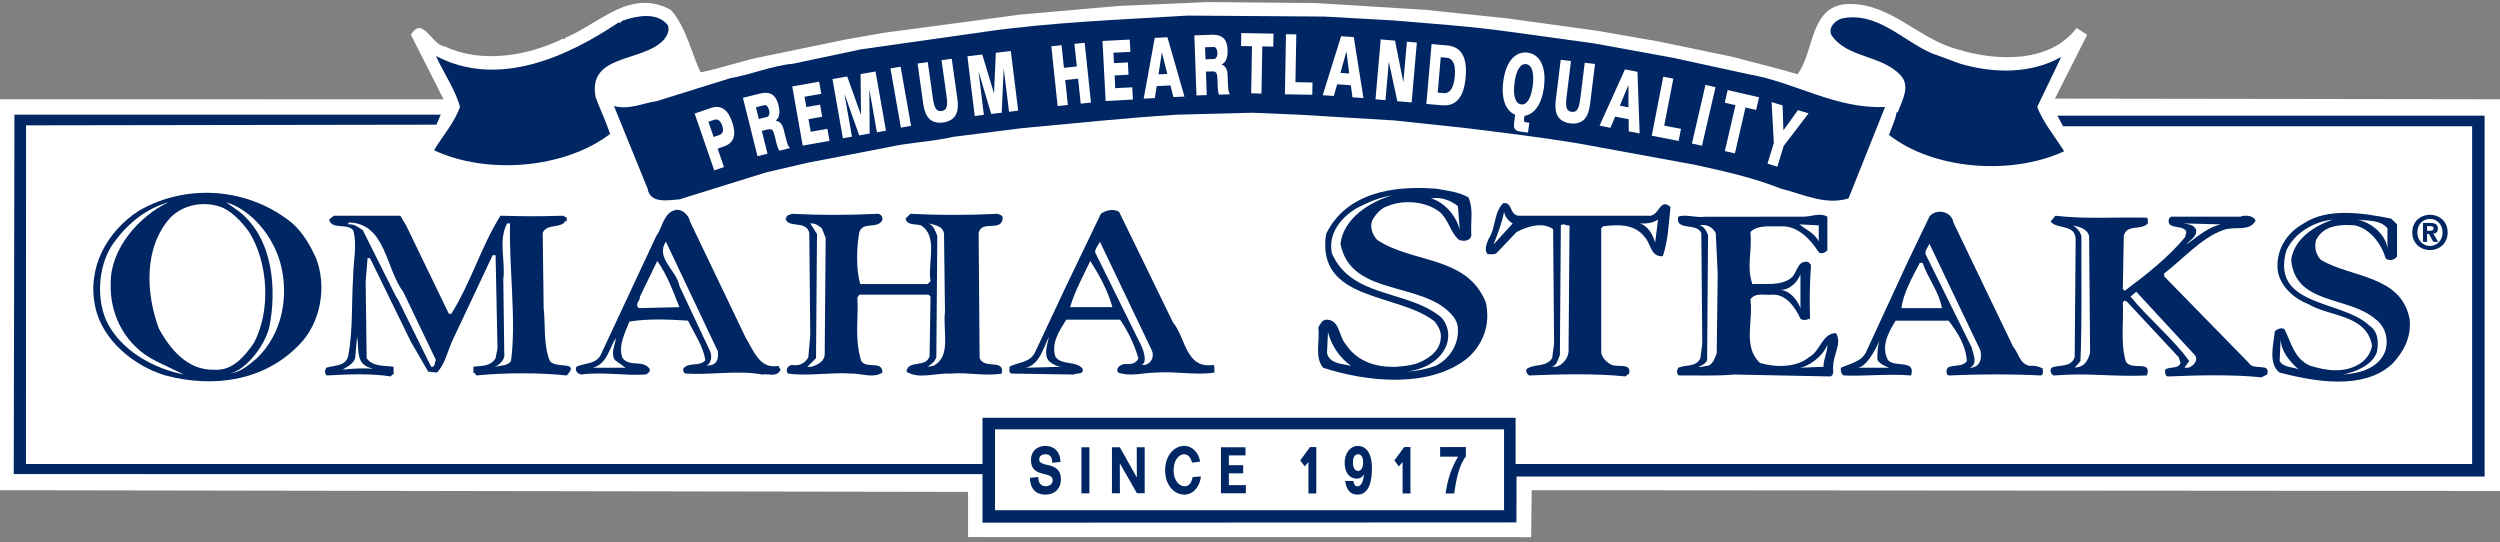
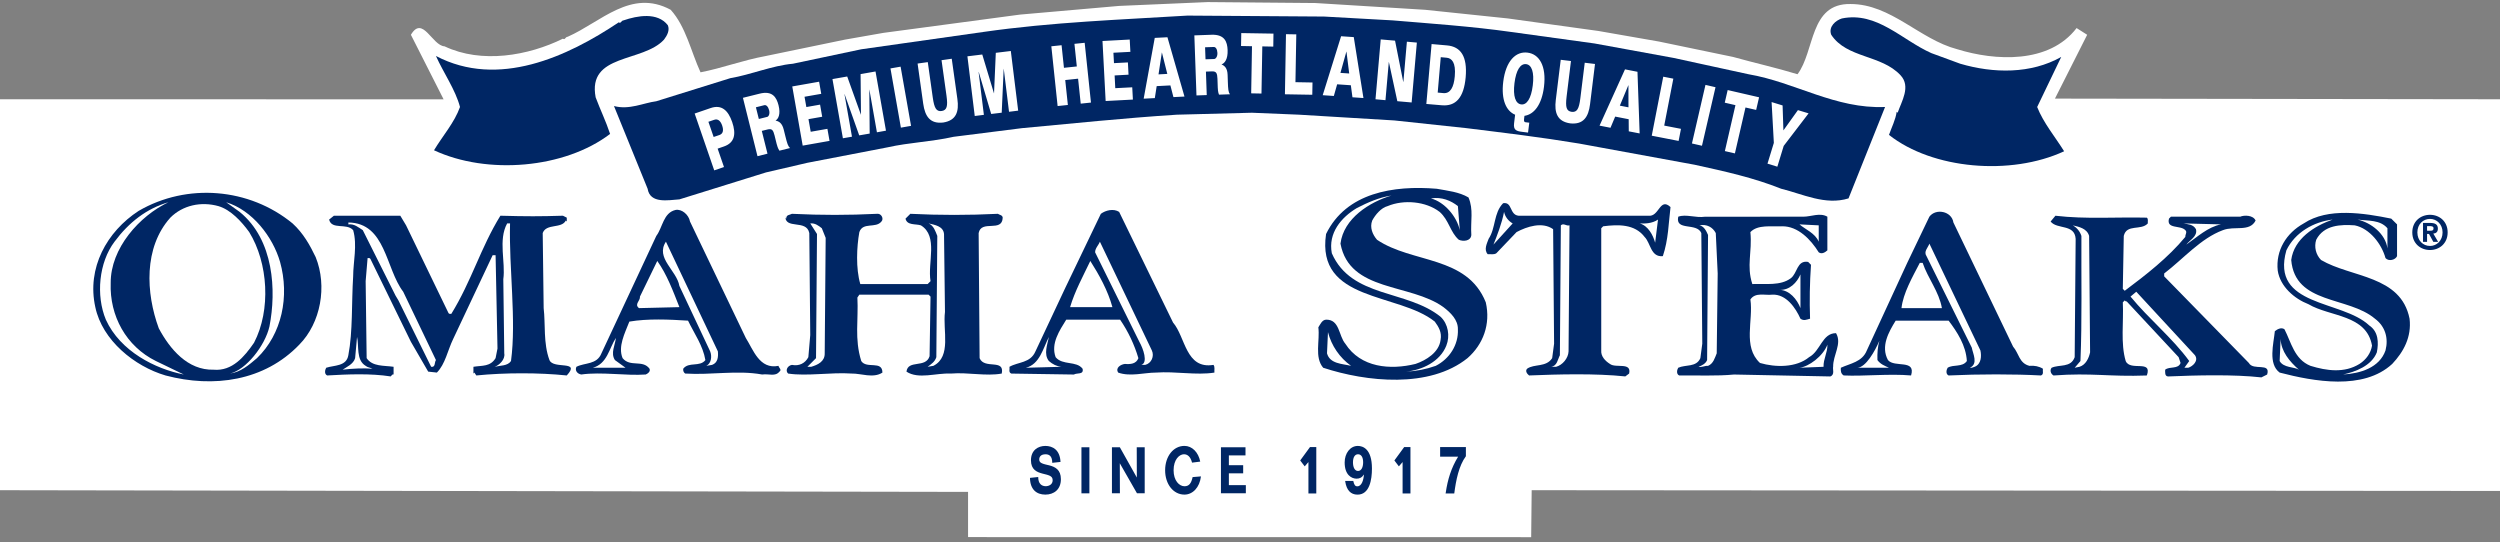
<svg xmlns="http://www.w3.org/2000/svg" width="392" height="85" viewBox="0 0 392 85" fill="none">
  <rect x="0" y="0" width="392" height="85" fill="#808080" stroke="none" />
  <path fill-rule="evenodd" clip-rule="evenodd" d="M223.461 1.537L236.437 2.893L250.617 4.854L260.123 6.514L271.742 8.927C275.101 9.868 278.533 10.627 281.852 11.641C284.6 7.986 283.699 0.518 290.152 0.63C296.524 0.63 300.979 6.172 306.903 7.722C312.858 9.567 321.309 10.024 325.61 4.401L327.269 5.454L322.215 15.462L392 15.565V76.979L240.167 76.863L240.089 84.228L151.791 84.217V77.128L0 76.863V15.567L69.555 15.572L64.43 5.456C66.281 2.329 67.751 7.156 69.711 7.267C75.52 10.027 82.835 8.74 88.269 6.063C88.608 6.326 88.608 5.795 89.021 5.762C94.227 3.46 98.942 -1.824 105.165 1.535C107.545 4.172 108.337 8.057 109.842 11.34C113.315 10.667 116.406 9.456 120.102 8.777L132.479 6.215L138.515 5.155L159.937 2.289L175.481 0.928L189.363 0.326L206.259 0.476L223.461 1.537Z" fill="white" />
  <path fill-rule="evenodd" clip-rule="evenodd" d="M104.715 3.953C105.054 4.742 104.604 5.574 104.113 6.217C100.792 9.839 92.075 8.365 93.398 15.266C94.116 17.189 95.019 19.038 95.662 21C88.533 26.434 76.388 27.453 68.053 23.563C69.407 21.299 71.258 19.227 72.128 16.776C71.41 14.059 69.558 11.458 68.356 8.777C78.123 13.91 88.986 8.889 97.024 3.5C97.364 3.761 97.364 3.232 97.776 3.192C99.96 2.443 103.094 1.874 104.715 3.953Z" fill="#002664" />
  <path fill-rule="evenodd" clip-rule="evenodd" d="M218.334 3.193C224.176 3.685 230.816 4.14 236.888 5.004L250.018 6.815L262.391 9.077L274.157 11.639C281.479 12.888 287.774 17.111 295.58 16.774L289.848 31.107C286.228 32.236 282.682 30.427 279.289 29.595C274.955 27.864 270.503 26.882 265.705 25.83L247.601 22.509C241.453 21.489 235.986 20.847 229.953 20.095L218.631 18.886L203.698 17.983L196.304 17.677L184.536 17.983C175.824 18.545 168.506 19.337 160.242 20.095L149.531 21.449C145.987 22.245 142.665 22.319 139.121 23.111L126.599 25.526L120.109 27.036L106.532 31.261C104.792 31.379 101.93 31.979 101.549 29.599L96.272 16.627C98.685 17.269 100.871 16.138 102.909 15.875L114.528 12.253C117.693 11.724 121.054 10.29 124.335 9.991L135.048 7.727L154.208 5.008C164.959 3.465 175.826 3.085 186.195 2.445L207.626 2.595L218.334 3.193Z" fill="#002664" />
  <path fill-rule="evenodd" clip-rule="evenodd" d="M307.354 9.988C312.601 11.532 318.447 11.61 323.2 8.929L319.428 16.778C320.407 19.267 322.221 21.42 323.655 23.719C315.277 27.602 303.023 26.545 296.193 21.152C296.612 19.948 297.212 18.817 297.4 17.53L297.552 17.679C298.154 15.906 299.664 13.571 298.004 11.8C294.984 8.55 289.593 9.159 287.14 5.458C286.651 4.176 287.858 3.194 288.799 2.896C294.306 1.765 298.232 6.29 302.836 8.329L307.354 9.988Z" fill="#002664" />
-   <path fill-rule="evenodd" clip-rule="evenodd" d="M68.44 19.548L4.084 19.653L4.075 72.754H154.054V65.511H237.646V72.754H387.628V19.796H323.497L322.592 18.134H389.588V74.717H237.793L237.775 81.917L154.054 81.957V74.349L2.154 74.337L2.264 17.984H69.104L68.44 19.548Z" fill="#002664" />
  <path fill-rule="evenodd" clip-rule="evenodd" d="M230.256 30.958C231.083 32.847 230.557 34.691 230.704 36.844C230.63 37.823 229.424 37.897 228.744 37.596C227.39 36.425 227.202 34.502 225.728 33.219C223.576 31.56 220.105 31.259 217.582 32.316C216.563 32.577 215.653 33.67 215.164 34.58C214.749 35.673 215.205 36.764 215.918 37.596C221.43 41.327 230.024 40.047 232.97 47.403C233.76 50.836 232.555 54.007 230.104 56.157C224.144 60.944 214.259 59.891 207.474 57.663C206.075 56.004 206.985 53.439 206.715 51.326C207.016 50.876 207.286 50.158 207.926 50.122C210.079 50.084 209.887 52.649 210.942 53.889C213.36 57.661 217.999 58.04 221.958 57.061C223.618 56.497 225.652 55.25 225.884 53.289C226.107 52.118 225.578 51.253 224.974 50.425C219.28 45.859 206.341 47.367 207.926 36.692C211.089 30.206 218.486 29.035 225.273 29.597C226.973 29.907 228.784 30.09 230.256 30.958ZM49.498 40.317C51.342 44.88 50.287 50.648 46.928 54.043C41.461 59.744 33.503 60.875 25.957 58.874C21.093 57.442 16.038 53.369 14.945 48.159C13.585 42.01 16.752 36.315 21.733 33.072C29.312 28.658 39.081 29.448 45.876 35.033C47.568 36.581 48.588 38.425 49.498 40.317Z" fill="#002664" />
  <path fill-rule="evenodd" clip-rule="evenodd" d="M210.186 38.204C211.621 45.823 221.125 44.389 226.331 48.158C227.464 49.028 228.63 50.157 228.597 51.629C228.706 54.083 227.272 56.271 225.124 57.364C223.619 57.9 222.041 58.206 220.444 58.272C223.009 58.042 225.802 56.683 226.783 54.199C227.388 52.686 227.085 50.802 225.882 49.669C220.598 45.404 211.92 46.764 208.828 39.709C208.226 36.542 210.3 34.091 212.754 32.621C214.453 31.751 216.227 30.959 218.187 30.658C214.752 31.677 210.679 34.24 210.186 38.204ZM228.597 32.318L228.898 36.089C228.405 33.901 226.485 31.675 224.372 31.109C226.065 30.846 227.504 31.448 228.597 32.318ZM26.408 31.711C21.883 33.861 17.319 38.915 17.357 44.389C17.17 49.517 19.773 54.308 24.446 56.61L28.82 58.722C24.372 57.854 18.86 55.1 16.599 50.124C15.015 46.314 15.506 41.146 17.957 37.898C20.223 34.843 23.014 32.692 26.408 31.711ZM43.913 41.068C45.423 46.461 44.214 52.385 40.291 56.159C39.011 57.252 37.728 58.345 36.066 58.573C38.558 58.006 41.571 54.199 42.252 51.179C43.344 45.596 42.97 37.599 37.576 33.223L35.464 31.713C39.573 32.96 42.782 37.144 43.913 41.068Z" fill="white" />
  <path fill-rule="evenodd" clip-rule="evenodd" d="M238.101 33.824H258.472C260.167 34.051 260.245 30.884 261.936 32.467C261.634 34.959 261.605 37.595 260.733 40.165C258.813 40.35 258.846 38.124 257.867 37.145C256.321 35.108 253.716 35.182 251.376 35.483L251.075 35.789V54.949C251.002 55.89 251.715 56.608 252.434 57.061C253.335 57.779 255.866 56.722 255.449 58.571L254.847 59.023C250.208 58.531 244.326 58.684 239.76 58.872C239.421 58.606 239.12 58.154 239.455 57.812C240.552 57.023 242.434 57.625 243.38 56.157L243.681 53.889L243.53 35.934C241.834 34.729 239.421 35.521 237.797 36.391L234.63 39.708C234.251 39.973 233.729 39.824 233.272 39.857C232.631 39.143 233.158 38.162 233.419 37.444C234.556 35.748 234.177 33.409 235.689 31.865C237.155 31.6 236.666 33.674 238.101 33.824Z" fill="#002664" />
  <path fill-rule="evenodd" clip-rule="evenodd" d="M39.076 36.393C42.058 41.219 42.508 48.613 39.834 53.741C38.324 55.932 36.401 58.233 33.497 57.968C29.422 58.084 26.632 54.723 24.899 51.482C22.86 45.937 22.521 38.806 26.706 34.131C28.666 32.17 31.537 31.564 34.251 32.32C36.172 32.882 37.871 34.731 39.076 36.393Z" fill="white" />
  <path fill-rule="evenodd" clip-rule="evenodd" d="M108.191 34.731L116.941 52.99C118.112 54.839 119.091 57.966 122.069 57.364C122.107 57.665 122.638 57.968 122.218 58.272C121.543 59.097 120.597 58.573 119.504 58.722C115.583 58.006 111.546 58.836 107.433 58.573C107.172 58.383 107.094 58.115 107.131 57.814C108.001 56.684 109.734 57.591 110.604 56.46C110.225 54.199 108.867 52.312 107.883 50.278C104.908 50.088 101.546 49.938 98.682 50.427C97.964 52.272 96.871 54.348 97.623 56.159C98.832 57.627 100.755 56.344 101.847 57.814C102.037 58.272 101.546 58.606 101.245 58.722C98.154 58.947 94.308 58.272 91.137 58.722C90.494 58.606 90.117 58.082 90.383 57.513C91.706 56.833 93.588 57.212 94.308 55.401L102.907 36.995C103.926 35.634 104 33.373 105.923 32.92C106.906 32.73 108.001 33.674 108.191 34.731ZM183.934 50.574C185.894 52.838 185.894 57.932 190.27 57.214C190.531 57.515 190.382 58.006 190.42 58.423C187.556 58.874 184.384 58.194 181.219 58.423C179.448 58.423 177.22 59.099 175.335 58.423C174.844 57.665 175.748 57.136 176.388 57.065C177.258 57.136 178.159 57.065 178.5 56.161C177.863 54.013 176.896 51.977 175.634 50.126H167.185C166.163 51.783 164.731 53.862 165.523 56.008C166.616 57.33 168.769 56.536 169.75 57.819C169.977 58.8 168.847 58.425 168.389 58.727L158.584 58.577C158.089 58.388 158.357 57.897 158.279 57.518C159.639 56.728 161.562 56.953 162.354 55.104L167.033 45.145L172.612 33.527C173.368 32.965 174.61 32.661 175.482 33.225L183.934 50.574Z" fill="#002664" />
  <path fill-rule="evenodd" clip-rule="evenodd" d="M237.187 35.033L234.172 38.354C234.738 36.956 235.492 35.033 235.836 33.222C235.985 33.978 236.512 34.654 237.187 35.033Z" fill="white" />
  <path fill-rule="evenodd" clip-rule="evenodd" d="M306.293 34.883L315.65 54.346C316.591 55.439 316.591 56.949 318.211 57.364C319.002 57.293 319.723 57.442 320.327 57.815C320.254 58.194 320.515 58.687 320.022 58.874C315.835 58.647 310.295 58.647 305.541 58.874C305.048 58.647 305.198 57.968 305.39 57.665C306.291 57.103 307.689 57.627 308.405 56.61C308.258 54.159 306.902 52.082 305.544 50.276H297.244C296.151 52.047 294.862 54.31 296.033 56.458C297.052 57.703 300.447 56.269 299.657 58.872C296.26 58.571 292.19 59.023 289.094 58.872C288.646 58.606 288.605 58.154 288.646 57.663C290.113 56.983 292 56.762 292.718 54.948L299.053 41.218L302.526 33.977C303.541 32.619 306.032 33.11 306.293 34.883ZM375.857 35.182V40.165C375.592 40.767 374.537 41.03 374.046 40.466C373.444 38.276 371.593 35.822 369.219 35.334C367.033 35.182 364.388 35.26 363.181 37.597C363.008 38.145 362.987 38.729 363.121 39.288C363.254 39.846 363.537 40.357 363.94 40.767C368.693 43.559 376.459 43.142 377.82 49.972C378.159 52.836 376.879 55.178 375.101 57.063C370.575 61.247 362.807 59.815 357.449 58.421C355.602 57.063 356.503 53.891 356.695 51.931C357.115 51.592 357.715 51.288 358.203 51.627C359.262 53.668 359.749 56.342 362.28 57.362C364.841 58.151 367.596 58.531 369.973 57.061C371.028 56.38 371.746 55.361 371.934 54.197C371.066 49.292 365.37 49.705 361.975 47.704C359.749 46.841 357.523 44.918 357.148 42.429C356.809 39.257 358.502 36.54 361.221 35.032C365.028 32.503 370.654 33.411 374.947 34.281L375.857 35.182ZM137.606 33.522C138.175 33.487 138.628 34.279 138.211 34.731C137.308 35.862 135.307 34.769 134.745 36.393C134.325 38.728 134.176 42.087 134.894 44.541H145.455L145.908 44.088C145.418 41.18 147.157 37.033 144.398 35.336C143.568 35.073 142.215 35.374 141.985 34.281L142.741 33.525C147.314 33.754 151.895 33.754 156.467 33.525C156.735 33.712 157.186 33.712 157.223 34.131C157.145 36.505 153.864 34.395 153.452 36.545L153.603 56.162C154.355 57.971 157.565 56.197 157.074 58.575C154.583 59.028 151.83 58.348 149.078 58.575C146.776 58.459 144.021 59.519 142.134 58.274C142.364 56.347 145.154 57.783 145.757 55.856L145.906 46.506L145.605 46.203H134.745L134.439 46.655C134.626 50.16 133.953 53.104 135.046 56.612C135.876 57.895 138.363 56.463 138.363 58.423C136.928 59.367 134.968 58.535 133.536 58.573C130.293 58.345 126.519 59.026 123.577 58.573C123.086 58.116 123.465 57.326 124.179 57.215C125.316 57.444 126.258 56.951 126.748 56.006L127.047 52.539L126.898 36.542C126.445 34.314 123.046 36.092 123.126 33.826C123.126 33.98 123.086 34.203 123.276 34.281C123.313 33.638 123.728 33.752 124.179 33.525C128.93 33.752 132.853 33.752 137.606 33.522ZM88.87 34.129V34.731L88.721 34.582C88.041 35.902 85.665 34.995 85.097 36.542L85.246 48.313C85.547 50.838 85.172 53.82 86.154 56.458C86.756 57.966 91.13 56.42 88.868 58.872C84.534 58.421 79.21 58.421 74.685 58.872L74.386 58.421L74.234 58.571V57.511C75.668 57.288 76.877 57.511 77.707 56.157L78.006 54.647L77.707 40.011H77.25L71.064 53.137C70.199 54.91 69.82 57.099 68.502 58.419L67.141 58.27L64.427 53.588L58.09 40.615C58.014 40.426 57.791 40.466 57.639 40.466L57.334 44.086L57.49 56.157C58.393 57.511 60.204 57.29 61.714 57.511V58.72C61.487 58.644 61.409 58.912 61.257 59.023C58.132 58.531 54.548 58.684 51.298 58.872C50.81 58.644 50.964 57.966 51.149 57.663C52.395 57.25 54.318 57.473 54.619 55.702C55.337 51.966 55.11 47.443 55.375 43.33C55.375 41.106 56.051 38.425 55.375 36.09C54.356 34.921 52.016 36.09 51.604 34.43L52.355 33.824H62.767L63.673 35.334L70.313 49.064C70.386 49.254 70.612 49.216 70.766 49.216C73.969 44.01 75.329 38.916 78.461 33.824C82.536 33.937 84.686 33.937 88.268 33.824L88.87 34.129ZM282.759 33.977C284.002 33.977 285.36 33.299 286.531 33.977V39.257C286.152 39.596 285.625 39.899 285.173 39.558C283.93 37.562 281.927 35.45 279.44 35.483C277.707 35.561 275.628 35.182 274.462 36.391C274.763 39.596 273.822 41.635 274.763 44.539C276.875 44.461 279.177 44.84 280.796 43.631C281.856 42.841 281.742 40.765 283.515 41.068L283.964 41.519C283.767 44.332 283.718 47.154 283.817 49.972C283.254 50.122 282.837 50.347 282.309 49.972C281.55 48.273 280.083 46.12 277.93 46.2C276.728 46.35 275.256 45.781 274.462 46.954C274.955 50.276 273.215 54.346 275.965 56.913C278.388 57.627 281.664 57.665 283.663 56.006C285.474 55.026 285.701 52.238 287.889 52.238C288.869 53.893 287.401 55.667 287.437 57.516C287.327 57.857 287.738 58.76 286.988 59.028L271.892 58.725C269.292 58.986 265.977 58.838 263.296 58.874C262.803 58.647 262.957 57.968 263.144 57.665C264.278 57.136 265.977 57.627 266.617 56.16L266.918 53.891L266.767 36.542C266.049 34.843 262.654 36.277 263.147 33.98C264.358 33.525 265.861 34.205 267.373 33.98L282.759 33.977ZM336.623 34.129C336.889 34.352 336.741 34.731 336.775 35.032C335.72 36.201 333.456 35.073 333.007 36.993L332.856 45.29L333.157 45.594C336.476 43.107 339.944 40.426 342.659 37.145C342.628 36.766 342.998 36.393 342.659 36.09C341.909 35.26 339.648 35.974 340.098 34.279L340.399 33.977H351.268C351.871 33.71 353.303 33.71 353.677 34.582C352.736 36.426 350.358 35.371 348.545 36.092C345.077 37.374 342.398 40.539 339.344 42.882V43.332L352.622 56.913C353.303 58.194 356.091 56.764 355.488 58.725L354.583 59.175C350.283 58.687 344.363 58.838 339.947 59.028C339.42 58.986 339.498 58.386 339.498 57.968C340.212 57.402 341.532 57.933 341.912 56.913L341.61 56.006L333.46 47.255C333.313 47.296 333.233 47.182 333.159 47.106L332.858 47.407C333.01 50.461 332.479 53.822 333.311 56.612C334.025 58.274 337.533 56.313 336.625 58.876C330.706 59.102 327.987 58.426 321.991 58.876C321.538 58.611 321.387 58.047 321.69 57.667C322.897 57.105 324.706 57.708 325.31 56.008L325.462 37.45C325.31 35.077 322.555 36.018 321.536 34.736L322.29 33.828C327.081 34.392 331.834 34.013 336.623 34.129Z" fill="#002664" />
  <path fill-rule="evenodd" clip-rule="evenodd" d="M259.527 38.053C259.188 36.844 258.434 35.412 257.109 35.033C257.827 35.073 259.034 35.073 259.975 34.431L259.527 38.053ZM365.749 34.431C362.883 35.45 359.715 37.413 359.263 40.765C359.865 47.782 368.202 46.424 372.389 49.97C374.011 51.175 374.541 53.024 374.048 54.947C373.107 57.661 370.089 58.569 367.408 58.718C369.333 58.301 371.856 57.36 372.688 55.248C372.989 53.736 372.953 52.002 371.486 51.021C367.221 46.986 355.982 48.153 358.504 39.251C359.865 36.425 362.809 34.77 365.749 34.431ZM374.35 35.789V38.954C374.048 36.652 371.789 34.919 369.674 34.431C371.334 34.654 373.181 34.431 374.35 35.789ZM63.224 45.746L68.357 56.461C68.094 56.796 68.317 57.628 67.605 57.516L62.473 47.106L62.022 46.353L56.888 36.092C56.174 35.635 55.567 35.073 54.626 35.185V34.886C60.51 34.962 60.436 42.088 63.224 45.746ZM79.975 35.033C79.786 42.128 80.99 50.158 80.125 56.611C79.596 57.4 78.463 57.293 77.558 57.514C78.238 57.291 79.257 56.383 79.068 55.402L78.918 43.783C79.297 41.109 78.088 37.636 79.52 35.033H79.975ZM128.861 35.789L129.465 37.295L129.314 55.399C129.352 56.682 128.223 57.211 127.201 57.512H126.599L127.953 56.158L128.105 36.69L127.05 35.031C127.804 34.962 128.332 35.372 128.861 35.789ZM148.023 36.692L148.172 48.913C147.8 51.817 149.232 55.89 146.361 57.362L145.458 57.512C146.062 57.061 146.589 56.722 146.818 56.002L146.968 36.991C146.669 36.273 146.439 35.41 145.609 35.031C146.551 35.26 147.911 35.45 148.023 36.692ZM348.246 35.182C346.172 35.602 344.553 37.145 342.813 38.354C343.306 37.674 344.624 37.072 344.325 35.936C343.872 35.144 343.078 35.185 342.365 35.033L348.246 35.182ZM245.95 55.1C245.91 56.16 245.004 57.253 243.989 57.514H243.231C244.172 57.364 244.25 56.345 244.589 55.703L244.741 35.334C245.189 34.921 245.568 35.483 246.099 35.334L245.95 55.1ZM285.177 37.897C284.606 36.543 283.065 35.974 282.157 35.182L285.177 35.334V37.897ZM269.033 36.543L269.334 42.882L269.182 55.402C268.881 56.12 268.656 57.025 267.824 57.364C267.302 57.327 266.883 57.628 266.321 57.514C266.843 57.327 267.454 57.023 267.675 56.459L267.822 36.844C267.561 36.24 267.182 35.45 266.468 35.334C267.601 35.111 268.54 35.602 269.033 36.543ZM327.574 36.993L327.726 55.252C327.534 56.158 327.046 57.213 326.066 57.514L325.312 57.663L326.214 56.608C326.483 50.345 326.327 43.33 326.365 36.993C326.138 36.29 325.655 35.698 325.011 35.334C325.993 35.562 327.24 35.825 327.574 36.993ZM112.565 55.1C112.639 55.97 112.565 56.874 111.657 57.213L110.754 57.362C111.543 56.983 111.657 55.852 111.356 55.098L106.529 44.838C106.112 42.387 102.72 40.464 104.417 37.895L112.565 55.1ZM180.612 54.951C181.032 55.854 180.539 56.985 179.56 57.215H178.955C180.048 56.876 179.256 54.652 178.65 53.593L171.713 39.561C171.713 38.918 172.241 38.468 172.464 37.899L180.612 54.951ZM310.529 54.951C310.716 55.816 310.681 57.103 309.623 57.514C309.396 57.592 309.171 57.703 308.869 57.663C310.223 57.061 309.358 55.48 309.171 54.498L302.078 40.165C301.585 39.447 302.305 38.845 302.53 38.205L310.529 54.951ZM106.531 48.159L100.195 48.313C99.405 47.706 100.418 47.18 100.346 46.502L103.061 40.917C104.569 43.029 105.55 45.67 106.531 48.159ZM174.427 48.159H167.789C168.541 45.634 169.83 43.292 170.961 40.919C172.353 43.107 173.711 45.556 174.427 48.159ZM301.471 41.218C302.303 43.672 304.036 45.712 304.491 48.313H298.152C298.417 45.971 299.852 43.482 301.023 41.218H301.471ZM282.311 48.313C281.785 46.955 280.611 45.48 278.992 45.445C280.614 45.556 281.785 44.274 282.311 43.029V48.313ZM344.173 55.703C344.776 56.573 343.834 57.44 343.118 57.663H342.514L343.272 56.608C340.593 52.946 336.929 50.006 334.067 46.502L334.968 45.744L344.173 55.703ZM211.846 57.364C210.447 57.025 208.527 57.063 208.074 55.402L208.226 52.083C208.775 54.214 210.057 56.083 211.846 57.364ZM57.338 57.364C57.644 57.628 58.056 57.628 58.398 57.815C57.077 57.703 55.228 57.782 53.723 57.967C54.325 57.552 55.418 57.101 55.683 56.158L55.984 52.837C56.323 54.199 55.795 56.459 57.338 57.364ZM164.466 56.611C165.035 57.103 165.675 57.443 166.429 57.514L160.85 57.663C163.036 57.135 163.565 54.572 164.468 52.837C164.243 54.01 163.603 55.518 164.466 56.611ZM96.421 56.459L98.082 57.663H92.95C95.214 57.061 95.513 54.61 96.572 52.988C96.456 54.121 95.703 55.364 96.421 56.459ZM360.469 57.967C359.789 57.514 358.056 57.703 357.449 56.611L357.601 53.14C357.677 55.1 358.997 56.684 360.469 57.967ZM294.382 56.459C294.866 57.135 295.549 57.362 296.191 57.663H291.213C292.571 57.625 294.005 55.022 294.686 53.439C294.418 54.382 294.344 55.402 294.382 56.459ZM285.931 57.514L282.159 57.663C283.598 57.514 285.858 55.852 286.538 54.041C286.571 55.29 285.893 56.269 285.931 57.514ZM156.019 67.323H235.837V79.995H156.019V67.323Z" fill="white" />
  <path fill-rule="evenodd" clip-rule="evenodd" d="M380.564 36.678H380.865L381.55 37.928H382.304L381.541 36.627C381.938 36.598 382.259 36.397 382.259 35.853C382.259 35.173 381.807 34.956 381.039 34.956H379.929V37.928H380.564V36.678ZM380.564 36.174V35.456H381.013C381.247 35.456 381.579 35.481 381.579 35.786C381.579 36.116 381.41 36.174 381.126 36.174H380.564ZM383.792 36.44C383.792 34.698 382.485 33.681 381.026 33.681C379.554 33.681 378.247 34.698 378.247 36.44C378.247 38.188 379.554 39.203 381.026 39.203C382.485 39.203 383.792 38.188 383.792 36.44ZM382.995 36.44C382.995 37.711 382.09 38.568 381.026 38.568V38.563C379.929 38.568 379.043 37.711 379.043 36.44C379.043 35.173 379.926 34.323 381.026 34.323C382.09 34.325 382.995 35.173 382.995 36.44ZM165.058 75.297C165.058 74.931 164.884 74.737 164.6 74.597C164.432 74.519 164.256 74.458 164.076 74.414C163.878 74.36 163.668 74.311 163.456 74.257C162.586 74.03 161.654 73.649 161.654 72.174C161.654 70.582 162.778 69.921 163.911 69.921C165.046 69.921 166.197 70.519 166.289 72.431L164.993 72.571C164.993 71.521 164.522 71.231 163.949 71.231C163.22 71.231 162.95 71.61 162.95 72.045C162.95 72.364 163.11 72.531 163.403 72.656C163.557 72.723 163.733 72.779 163.927 72.826L164.554 72.975C165.423 73.207 166.349 73.631 166.349 75.136C166.349 76.771 165.234 77.554 163.913 77.554C162.533 77.554 161.525 76.76 161.5 74.931L162.791 74.795C162.791 75.85 163.325 76.225 163.967 76.24C164.464 76.229 165.058 75.98 165.058 75.297ZM169.57 70.133H170.817V77.351H169.57V70.133ZM179.489 70.133V77.342H178.275L175.585 72.638C175.601 73.832 175.601 77.342 175.601 77.342H174.352V70.133H175.594L178.255 74.878C178.24 73.666 178.24 70.133 178.24 70.133H179.489ZM184.019 73.74C184.019 75.366 184.911 76.245 185.727 76.245C186.441 76.245 186.791 75.79 187.003 74.808L188.308 74.699C188.11 76.432 187.017 77.554 185.721 77.554C183.981 77.554 182.692 75.919 182.692 73.738C182.692 71.554 183.983 69.917 185.721 69.917C186.934 69.917 187.909 70.925 188.197 72.379L186.914 72.54C186.671 71.601 186.205 71.224 185.632 71.228C184.913 71.24 184.019 72.054 184.019 73.74ZM195.294 70.133V71.407H192.687V72.946H194.93V74.222H192.687V76.071H195.348V77.344H191.444V70.133H195.294ZM203.872 72.201L205.403 70.104H206.395V77.374H205.162V72.449L204.579 73.124L203.872 72.201ZM212.939 73.847C213.45 73.847 213.74 73.285 213.74 72.484C213.74 71.73 213.461 71.228 212.939 71.228C212.426 71.228 212.147 71.733 212.147 72.484C212.145 73.285 212.429 73.847 212.939 73.847ZM210.843 72.518C210.843 71.077 211.706 69.921 212.908 69.921C213.684 69.921 215.121 70.368 215.121 73.466C215.121 75.232 214.746 77.559 212.855 77.559C211.775 77.559 211.146 76.827 210.943 75.56L210.921 75.409H212.192C212.328 76.026 212.48 76.254 212.828 76.254C213.521 76.254 213.807 75.257 213.865 74.396C213.559 74.873 213.198 75.056 212.718 75.056C211.907 75.052 210.843 74.46 210.843 72.518ZM228.028 77.378H226.67L226.697 77.222C226.998 75.192 227.538 73.39 228.635 71.603H225.811V70.102H229.851V71.536C228.749 73.022 228.294 75.31 228.028 77.378ZM218.64 72.201L220.171 70.104H221.159V77.374H219.927V72.449L219.343 73.124L218.64 72.201Z" fill="#002664" />
  <path fill-rule="evenodd" clip-rule="evenodd" d="M111.991 26.715L113.521 26.191L112.526 23.307L113.506 22.968C115.214 22.381 115.444 21.003 114.804 19.131C114.168 17.296 113.144 16.355 111.433 16.941L108.922 17.802L111.991 26.715ZM111.077 19.096L111.991 18.784C112.553 18.592 112.97 18.933 113.229 19.667C113.497 20.445 113.374 20.972 112.812 21.168L111.9 21.478L111.077 19.096ZM118.774 24.491L120.342 24.096L119.45 20.523L120.358 20.3C121.033 20.128 121.239 20.392 121.45 21.237L121.776 22.555C121.83 22.761 121.966 23.269 122.209 23.628L123.893 23.209C123.563 22.968 123.422 22.471 123.155 21.393L122.887 20.316C122.635 19.305 122.144 19.018 121.629 18.917L121.624 18.888C122.042 18.636 122.43 17.911 122.071 16.493C121.752 15.25 121.111 14.187 119.12 14.682L116.492 15.337L118.774 24.491ZM119.842 16.493C120.148 16.419 120.449 16.711 120.598 17.285C120.743 17.833 120.543 18.266 120.3 18.328L118.984 18.654L118.526 16.823L119.842 16.493ZM130.071 22.091L129.737 20.2L127.12 20.662L126.77 18.683L128.92 18.306L128.588 16.406L126.436 16.785L126.15 15.172L128.771 14.713L128.436 12.812L124.227 13.555L125.862 22.834L130.071 22.091ZM133.589 21.433L132.409 14.751L132.424 14.746L134.724 21.226L136.366 20.943L136.308 14.062L136.321 14.057L137.501 20.744L138.92 20.49L137.282 11.207L134.94 11.619L135.001 17.967H134.985L132.842 11.994L130.529 12.4L132.166 21.681L133.589 21.433ZM141.259 20.015L142.852 19.734L141.215 10.453L139.624 10.729L141.259 20.015ZM143.878 9.964L144.761 16.267C145.042 18.253 145.847 19.457 147.902 19.21C149.947 18.884 150.398 17.499 150.117 15.514L149.233 9.21L147.632 9.438L148.408 14.994C148.647 16.678 148.47 17.276 147.652 17.407C146.824 17.51 146.497 16.986 146.258 15.297L145.477 9.741L143.878 9.964ZM154.272 18.009L153.442 11.276H153.462L155.418 17.869L157.069 17.671L157.377 10.794H157.39L158.215 17.528L159.65 17.349L158.496 7.997L156.141 8.282L155.865 14.624H155.851L154.02 8.546L151.689 8.831L152.84 18.188L154.272 18.009ZM169.457 16.252L171.063 16.082L170.077 6.71L168.471 6.875L168.844 10.419L166.827 10.633L166.455 7.089L164.849 7.259L165.835 16.629L167.441 16.459L167.028 12.552L169.044 12.337L169.457 16.252ZM177.638 15.614L177.536 13.689L174.875 13.827L174.772 11.829L176.954 11.711L176.856 9.788L174.672 9.9L174.583 8.269L177.244 8.129L177.141 6.201L172.87 6.429L173.365 15.839L177.638 15.614ZM182.177 8.24H182.191L183.032 11.588L181.656 11.662L182.177 8.24ZM181.076 15.382L181.368 13.504L183.518 13.393L183.993 15.226L185.726 15.139L183.054 5.84L181.064 5.943L179.327 15.473L181.076 15.382ZM187.606 14.965L189.217 14.907L189.09 11.227L190.022 11.193C190.72 11.169 190.861 11.47 190.896 12.34L190.943 13.698C190.948 13.912 190.972 14.436 191.137 14.84L192.87 14.782C192.598 14.474 192.565 13.959 192.527 12.848L192.489 11.742C192.453 10.703 192.038 10.319 191.552 10.111V10.087C192.014 9.926 192.547 9.302 192.489 7.834C192.435 6.558 192.032 5.383 189.977 5.45L187.274 5.548L187.606 14.965ZM190.312 7.366C190.627 7.357 190.861 7.705 190.89 8.296C190.919 8.865 190.631 9.244 190.379 9.253L189.025 9.297L188.956 7.413L190.312 7.366ZM197.8 14.668L197.929 7.274L199.651 7.308L199.68 5.271L194.632 5.187L194.595 7.214L196.312 7.247L196.185 14.637L197.8 14.668ZM205.767 14.858L205.8 12.935L203.126 12.886L203.258 5.389L201.641 5.36L201.476 14.784L205.767 14.858ZM211.111 8.095H211.125L211.555 11.521L210.179 11.43L211.111 8.095ZM209.146 15.047L209.664 13.219L211.812 13.368L212.064 15.253L213.788 15.373L212.271 5.818L210.284 5.682L207.4 14.927L209.146 15.047ZM221.345 16.067L222.163 6.676L220.6 6.538L220.051 12.824H220.024L218.744 6.375L216.496 6.181L215.677 15.567L217.241 15.708L217.765 9.721L217.778 9.726L219.101 15.868L221.345 16.067ZM225.91 8.967L226.821 9.05C227.635 9.117 228.302 9.788 228.11 11.958C227.963 13.68 227.409 14.693 226.332 14.599L225.431 14.517L225.91 8.967ZM223.649 16.299L226.071 16.506C228.241 16.7 229.531 15.351 229.818 12.108C230.097 8.86 229.064 7.312 226.892 7.12L224.474 6.908L223.649 16.299ZM239.791 19.236L239.197 19.169C239.032 19.145 238.928 19.042 238.97 18.688L239.035 18.163C240.533 17.947 241.749 16.437 242.097 13.607C242.503 10.319 241.343 8.474 239.514 8.251C237.685 8.024 236.113 9.534 235.707 12.819C235.359 15.652 236.173 17.414 237.571 17.987L237.406 19.337C237.279 20.394 237.772 20.563 238.669 20.673L239.597 20.789L239.791 19.236ZM237.469 13.038C237.725 10.968 238.415 9.949 239.293 10.056C240.17 10.163 240.596 11.318 240.339 13.393C240.087 15.46 239.394 16.479 238.524 16.372C237.638 16.261 237.215 15.105 237.469 13.038ZM244.722 9.375L243.946 15.688C243.703 17.679 244.174 19.053 246.221 19.346C248.278 19.56 249.074 18.34 249.319 16.348L250.096 10.031L248.487 9.837L247.798 15.407C247.589 17.095 247.267 17.626 246.444 17.537C245.617 17.425 245.438 16.83 245.644 15.139L246.328 9.567L244.722 9.375ZM255.322 13.368L255.339 13.372L255.344 16.83L253.99 16.566L255.322 13.368ZM252.525 20.035L253.261 18.282L255.377 18.694L255.391 20.592L257.095 20.923L256.756 11.256L254.8 10.874L250.809 19.7L252.525 20.035ZM263.206 22.098L263.577 20.202L260.949 19.694L262.379 12.333L260.797 12.025L258.993 21.277L263.206 22.098ZM265.296 22.495L266.869 22.854L268.992 13.674L267.417 13.31L265.296 22.495ZM272.032 24.054L273.692 16.854L275.365 17.236L275.822 15.255L270.899 14.12L270.442 16.1L272.119 16.488L270.46 23.691L272.032 24.054ZM277.142 25.66L278.688 26.137L279.683 22.879L283.586 17.775L281.913 17.267L279.638 20.447L279.511 16.533L277.787 16.004L278.139 22.404L277.142 25.66Z" fill="white" />
</svg>